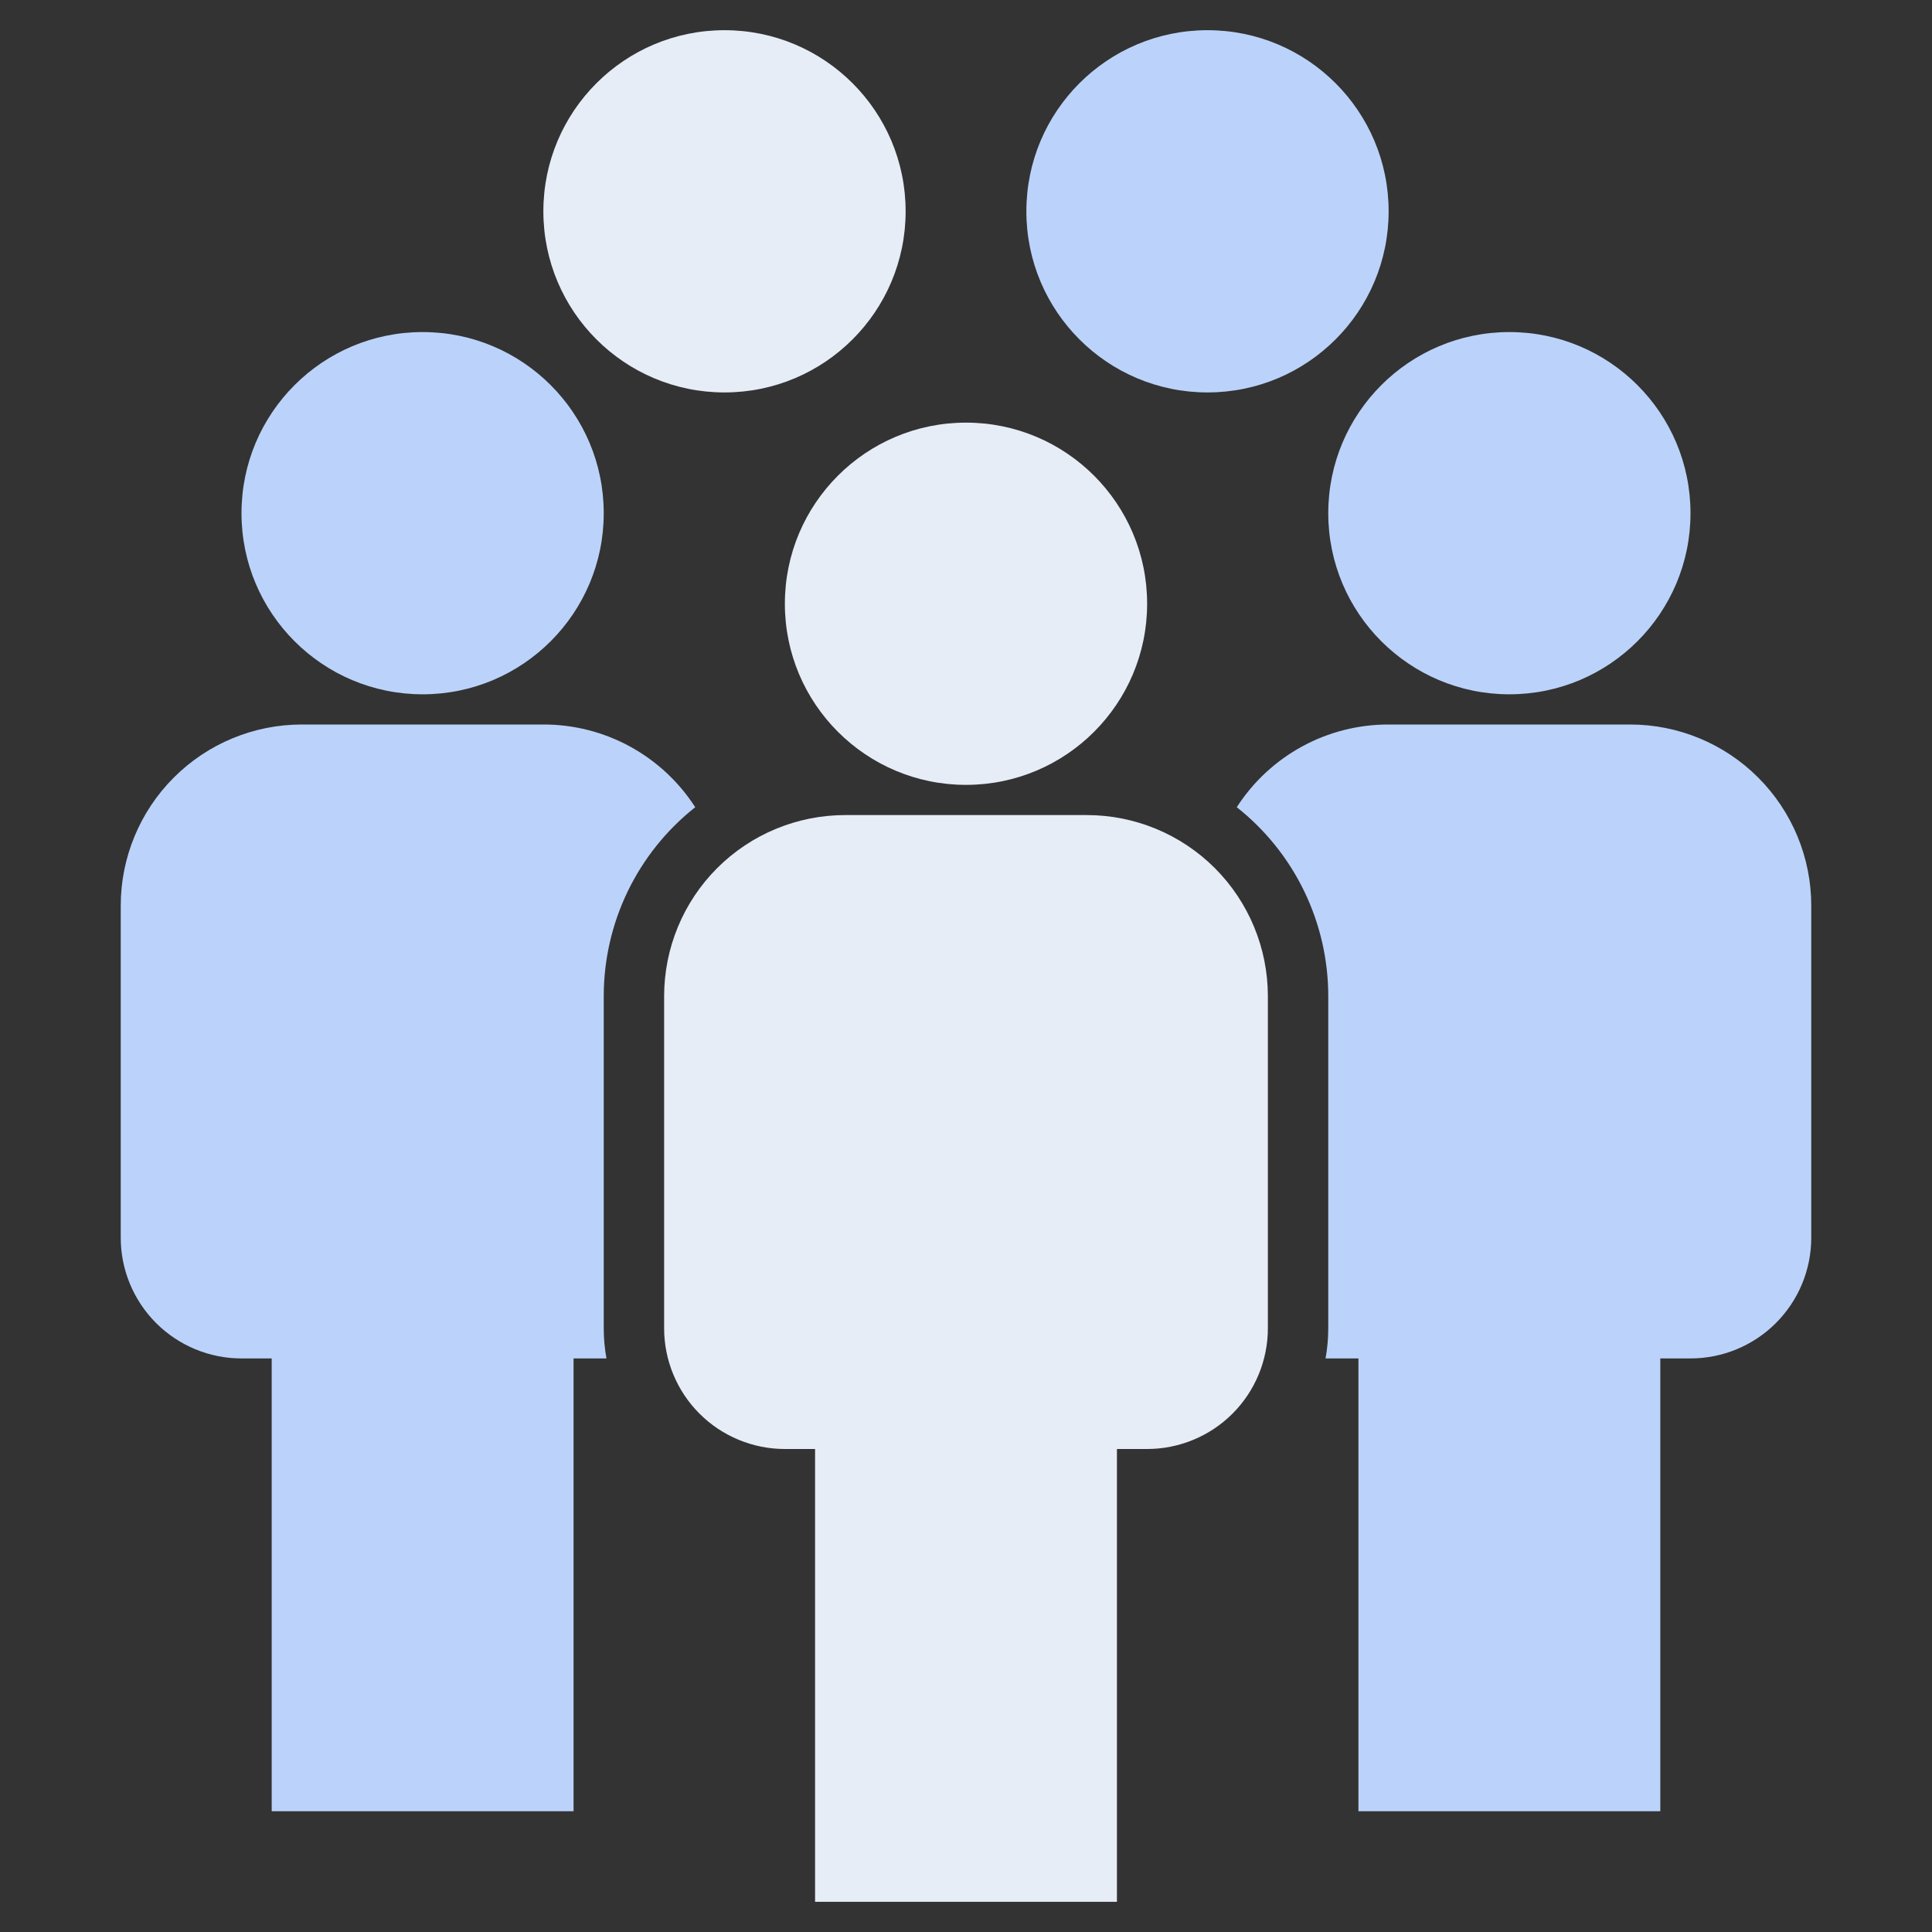
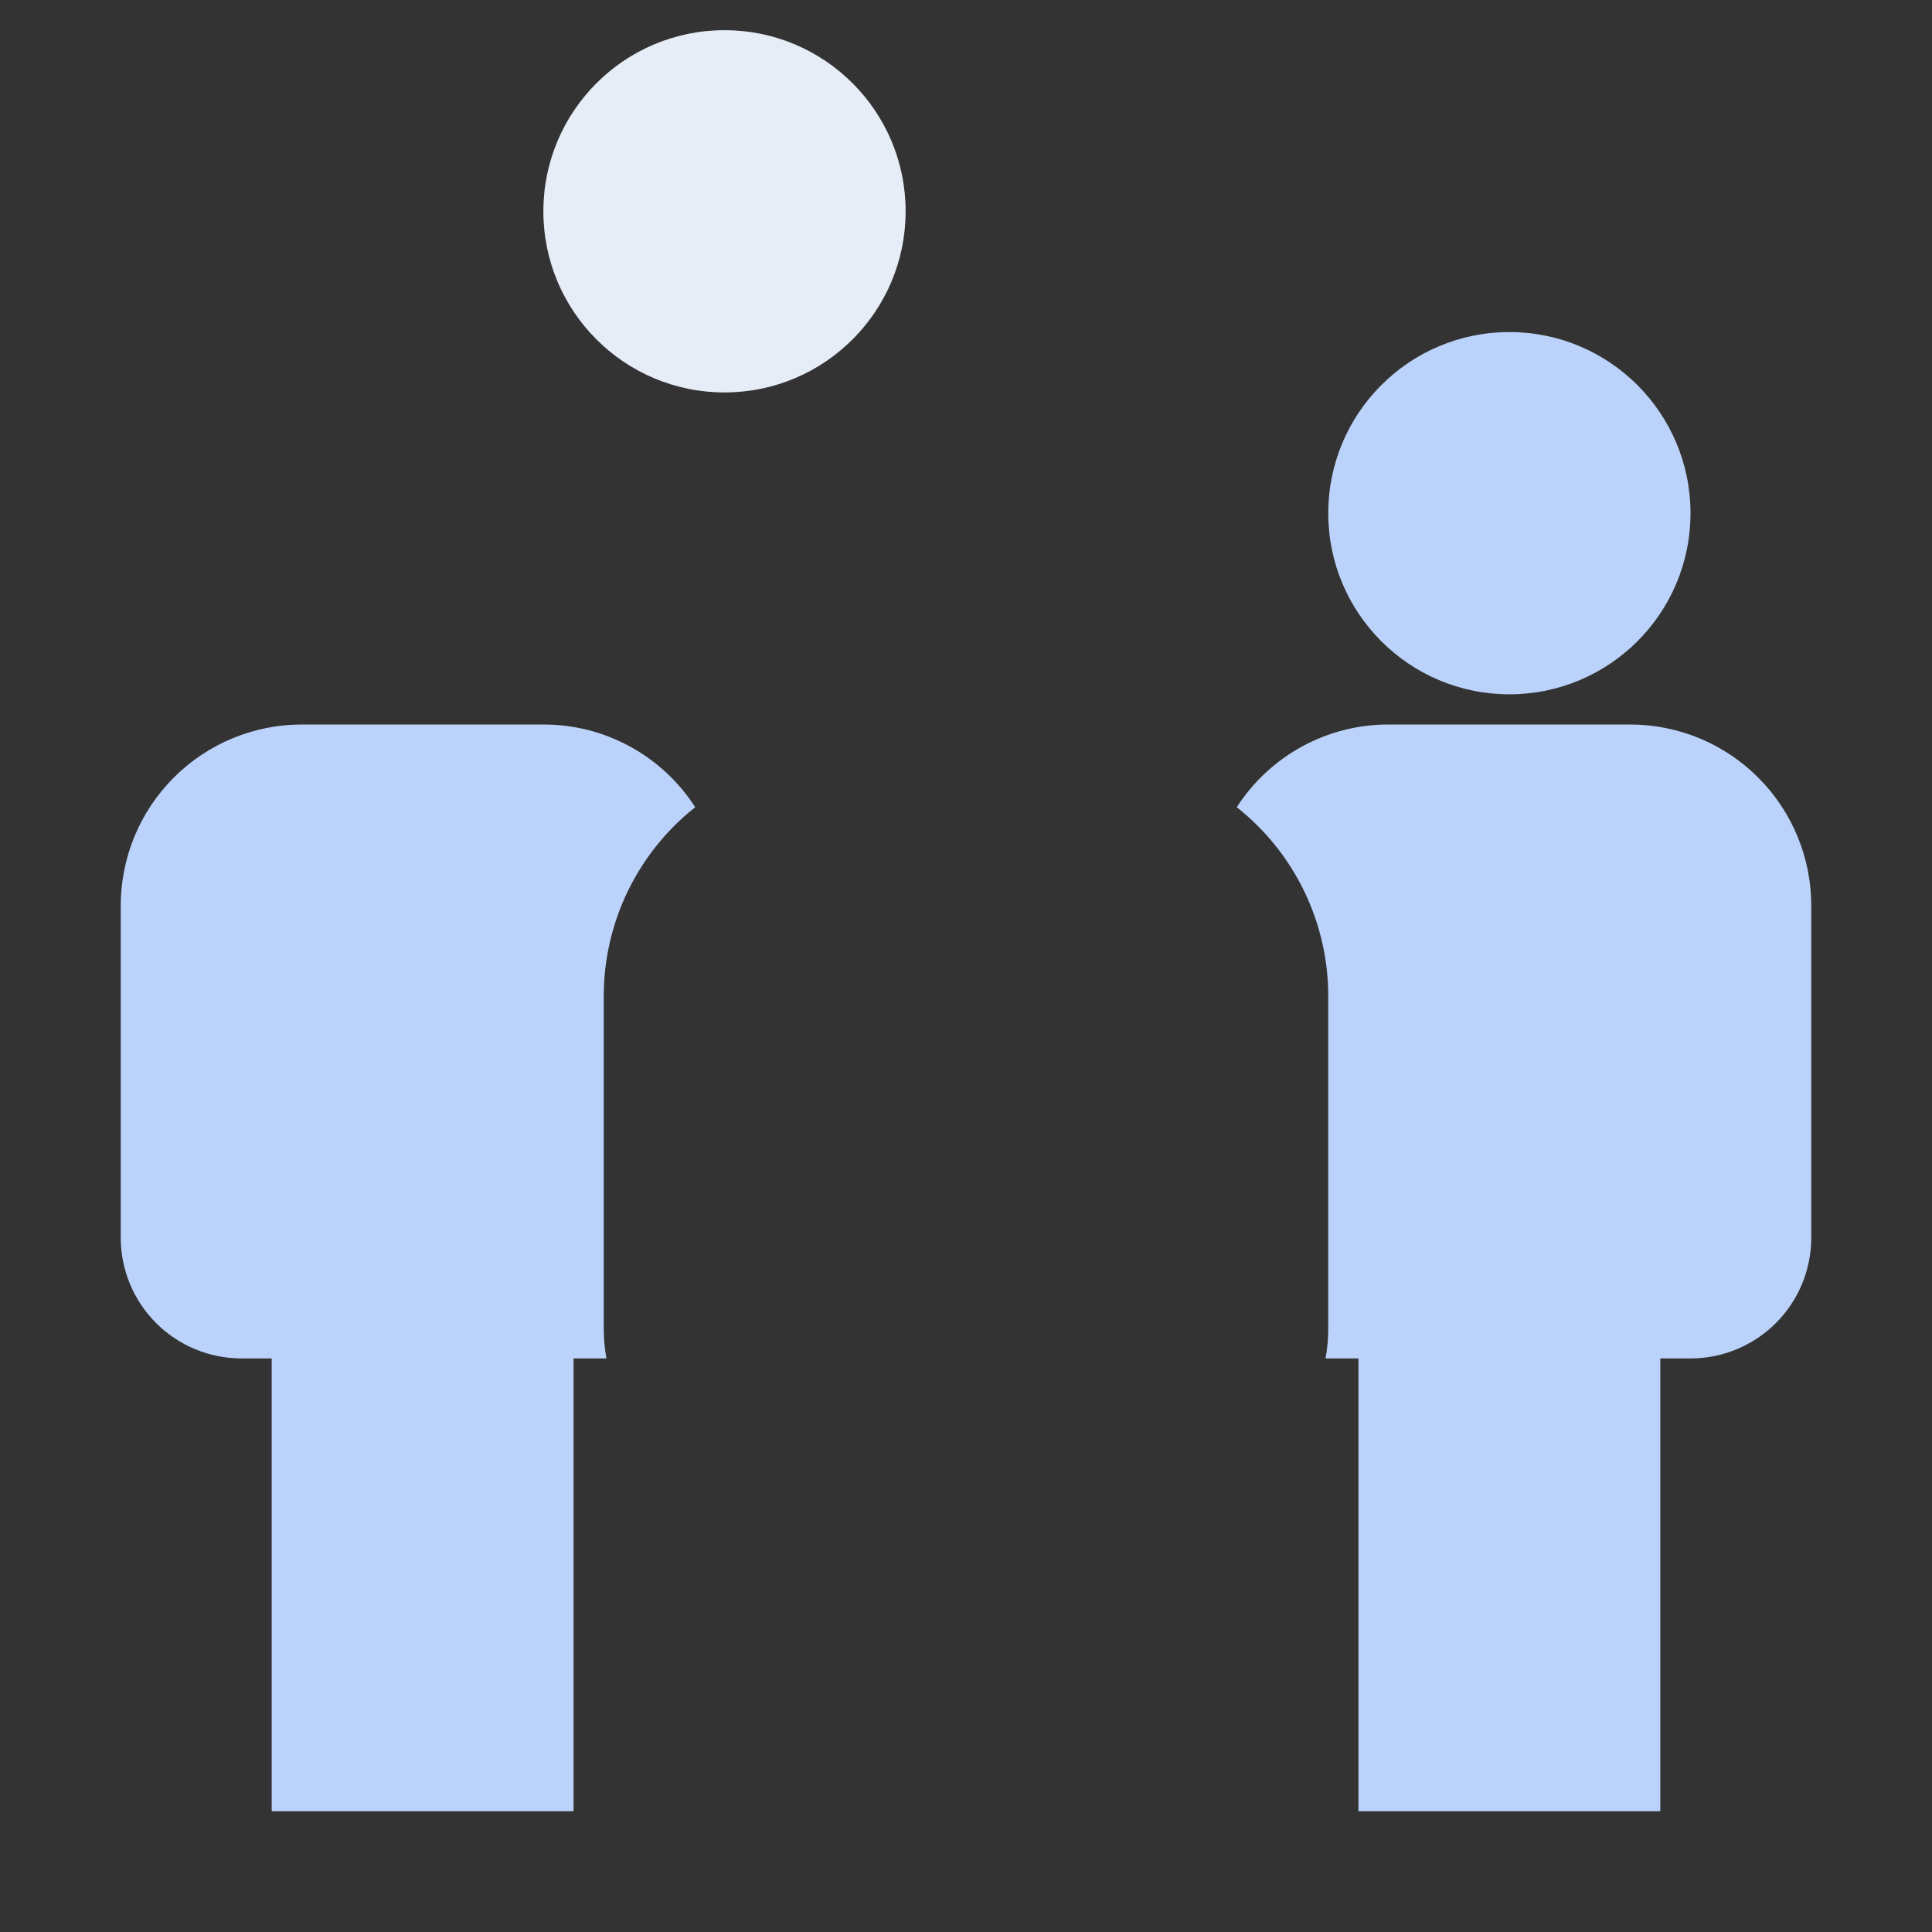
<svg xmlns="http://www.w3.org/2000/svg" width="73" height="73" viewBox="0 0 73 73" fill="none">
  <rect x="0" y="0" width="73" height="73" fill="#333333" stroke="none" />
-   <path d="M42.203 54.75H43.344C44.554 54.75 45.714 54.269 46.57 53.414C47.426 52.558 47.906 51.398 47.906 50.188V37.641C47.906 35.825 47.185 34.085 45.902 32.801C44.618 31.518 42.878 30.797 41.062 30.797H31.938C30.122 30.797 28.382 31.518 27.098 32.801C25.815 34.085 25.094 35.825 25.094 37.641V50.188C25.094 51.398 25.574 52.558 26.43 53.414C27.286 54.269 28.446 54.75 29.656 54.75H30.797V71.859H42.203V54.75Z" fill="#E6EDF7" />
-   <path d="M36.5 29.656C40.28 29.656 43.344 26.592 43.344 22.812C43.344 19.033 40.28 15.969 36.5 15.969C32.72 15.969 29.656 19.033 29.656 22.812C29.656 26.592 32.72 29.656 36.5 29.656Z" fill="#E6EDF7" />
  <path d="M68.438 34.219V46.766C68.438 47.976 67.957 49.136 67.101 49.992C66.246 50.847 65.085 51.328 63.875 51.328H62.734V68.438H51.328V51.328H50.085C50.154 50.952 50.188 50.57 50.188 50.188V37.641C50.188 36.267 49.877 34.911 49.279 33.674C48.68 32.437 47.809 31.352 46.731 30.5C47.349 29.54 48.198 28.751 49.201 28.204C50.203 27.658 51.327 27.373 52.469 27.375H61.594C63.409 27.375 65.15 28.096 66.433 29.38C67.716 30.663 68.438 32.404 68.438 34.219Z" fill="#BBD3FA" />
  <path d="M57.031 26.234C60.811 26.234 63.875 23.17 63.875 19.391C63.875 15.611 60.811 12.547 57.031 12.547C53.252 12.547 50.188 15.611 50.188 19.391C50.188 23.17 53.252 26.234 57.031 26.234Z" fill="#BBD3FA" />
  <path d="M22.812 37.641V50.188C22.812 50.57 22.846 50.952 22.915 51.328H21.672V68.438H10.266V51.328H9.125C7.915 51.328 6.754 50.847 5.899 49.992C5.043 49.136 4.562 47.976 4.562 46.766V34.219C4.562 32.404 5.284 30.663 6.567 29.38C7.85 28.096 9.591 27.375 11.406 27.375H20.531C21.673 27.373 22.797 27.658 23.799 28.204C24.802 28.751 25.651 29.54 26.269 30.5C25.191 31.352 24.32 32.437 23.721 33.674C23.123 34.911 22.812 36.267 22.812 37.641Z" fill="#BBD3FA" />
-   <path d="M15.969 26.234C19.748 26.234 22.812 23.17 22.812 19.391C22.812 15.611 19.748 12.547 15.969 12.547C12.189 12.547 9.125 15.611 9.125 19.391C9.125 23.17 12.189 26.234 15.969 26.234Z" fill="#BBD3FA" />
  <path d="M27.375 14.828C31.155 14.828 34.219 11.764 34.219 7.984C34.219 4.205 31.155 1.141 27.375 1.141C23.595 1.141 20.531 4.205 20.531 7.984C20.531 11.764 23.595 14.828 27.375 14.828Z" fill="#E6EDF7" />
-   <path d="M45.625 14.828C49.405 14.828 52.469 11.764 52.469 7.984C52.469 4.205 49.405 1.141 45.625 1.141C41.845 1.141 38.781 4.205 38.781 7.984C38.781 11.764 41.845 14.828 45.625 14.828Z" fill="#BBD3FA" />
</svg>